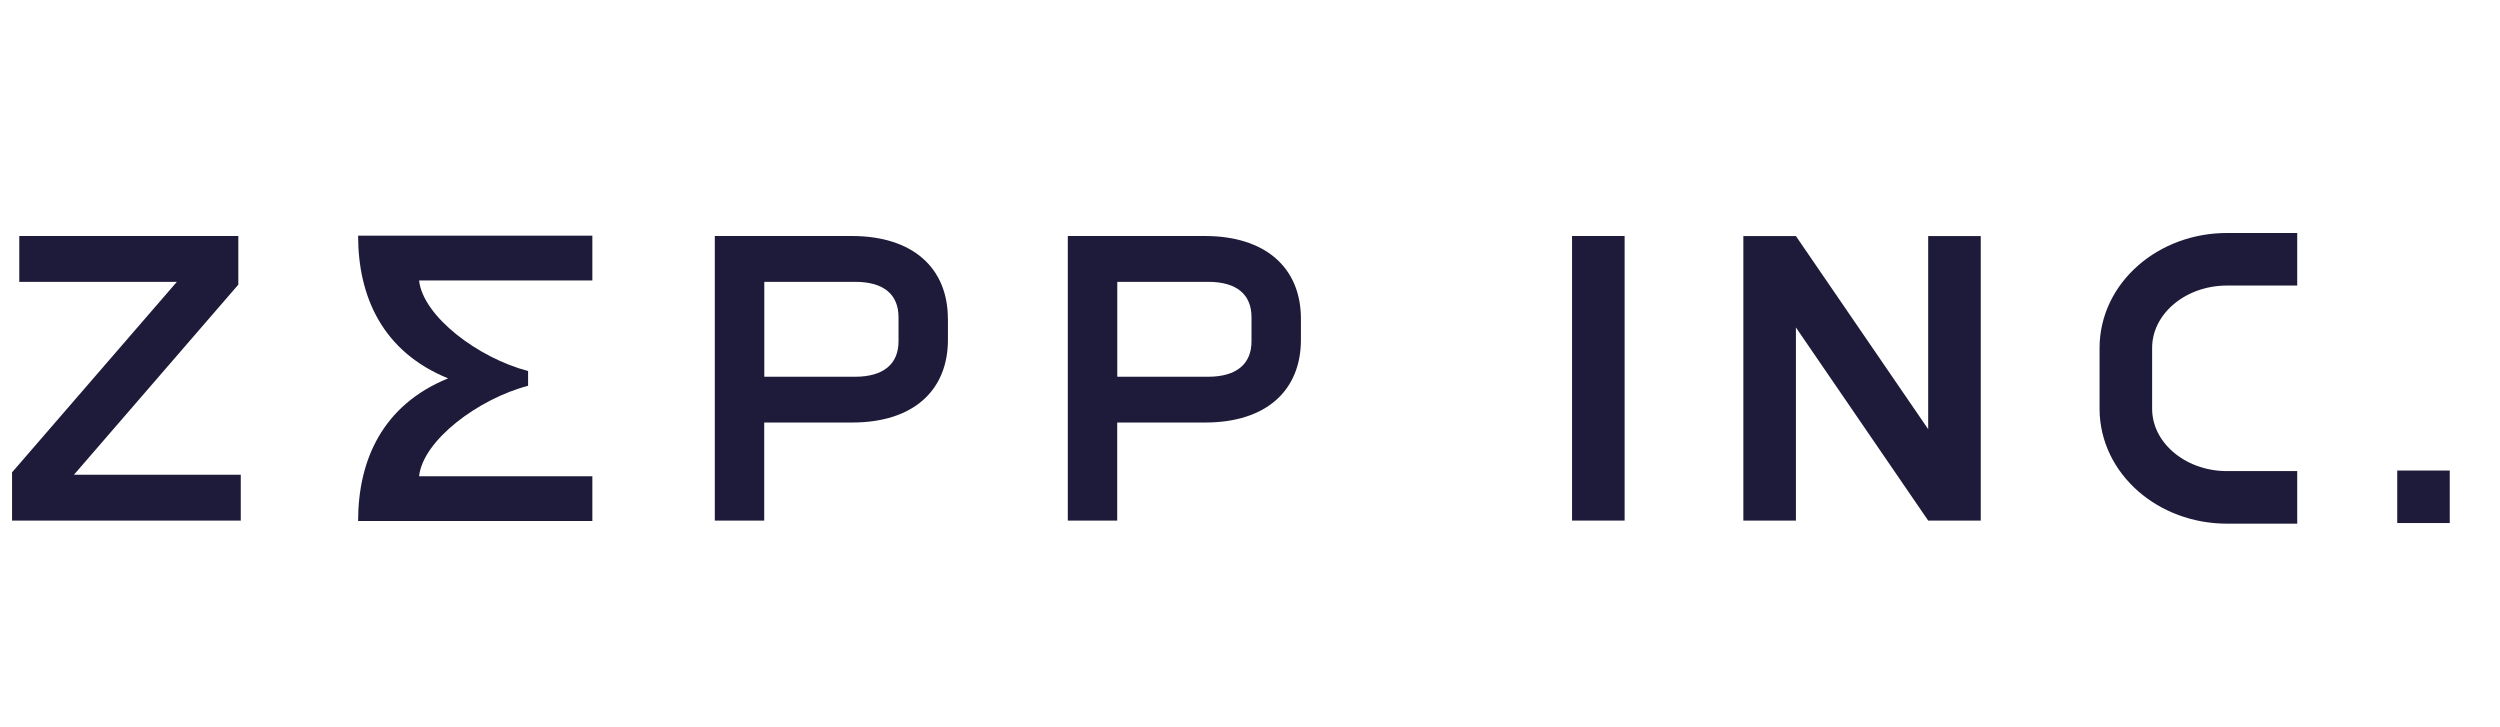
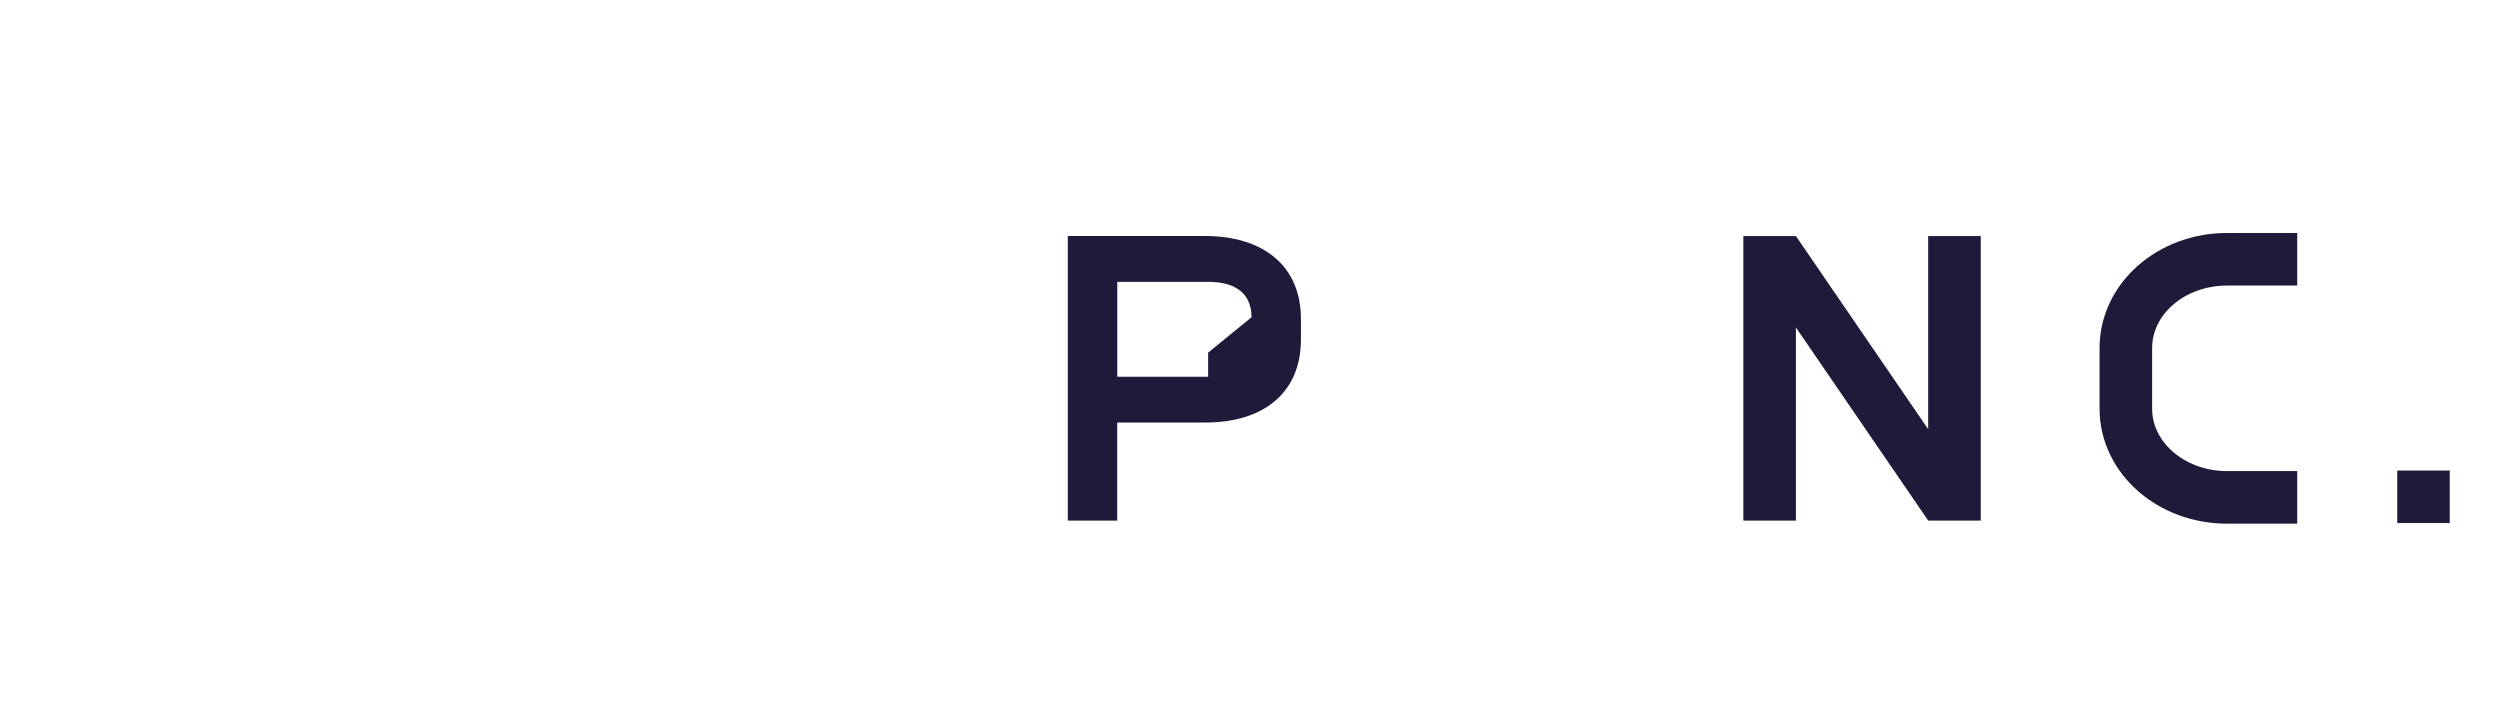
<svg xmlns="http://www.w3.org/2000/svg" id="_图层_1" viewBox="0 0 356.67 103.75">
  <defs>
    <style>.cls-1{fill:none;stroke:#1e1b3a;stroke-miterlimit:10;stroke-width:7.5px;}.cls-2{fill:#1e1b3a;stroke-width:0px;}</style>
  </defs>
-   <polygon class="cls-2" points="2.75 33.67 2.75 40.21 25.23 40.21 1.72 67.39 1.72 74.27 34.35 74.27 34.35 67.73 10.55 67.73 34 40.61 34 33.67 2.75 33.67" />
-   <path class="cls-2" d="m128.19,45.26c0-3.21-2.06-5.05-6.19-5.05h-12.96v13.54h12.96c4.07,0,6.19-1.84,6.19-5.05v-3.44Zm7.05.23v2.98c0,7.28-4.99,11.81-13.65,11.81h-12.56v13.99h-7.05v-40.6h19.55c8.66,0,13.7,4.53,13.7,11.81" />
-   <path class="cls-2" d="m178.55,45.26c0-3.21-2.06-5.05-6.19-5.05h-12.96v13.54h12.96c4.07,0,6.19-1.84,6.19-5.05v-3.44Zm7.05.23v2.98c0,7.28-4.99,11.81-13.65,11.81h-12.56v13.99h-7.05v-40.6h19.55c8.66,0,13.71,4.53,13.71,11.81" />
-   <path class="cls-2" d="m84.51,33.62h-33.42c0,8.72,3.5,16.57,12.84,20.36h0c-9.34,3.8-12.84,11.65-12.84,20.35h33.42v-6.38h-24.72c.55-5.14,8.46-11.05,15.55-12.91v-2.11c-7.09-1.85-14.99-7.78-15.55-12.92h24.72v-6.39Z" />
-   <rect class="cls-2" x="224.28" y="33.67" width="7.5" height="40.6" />
+   <path class="cls-2" d="m178.55,45.26c0-3.21-2.06-5.05-6.19-5.05h-12.96v13.54h12.96v-3.44Zm7.05.23v2.98c0,7.28-4.99,11.81-13.65,11.81h-12.56v13.99h-7.05v-40.6h19.55c8.66,0,13.71,4.53,13.71,11.81" />
  <polygon class="cls-2" points="275.09 33.68 275.09 61.23 256.22 33.68 248.72 33.68 248.72 74.27 256.22 74.27 256.22 46.72 275.09 74.27 282.59 74.27 282.59 33.68 275.09 33.68" />
  <path class="cls-1" d="m327.74,36.99h-10.02c-7.97,0-14.43,5.66-14.43,12.65v8.67c0,6.99,6.46,12.65,14.43,12.65h10.02" />
  <rect class="cls-2" x="342.01" y="67.13" width="7.49" height="7.49" />
</svg>